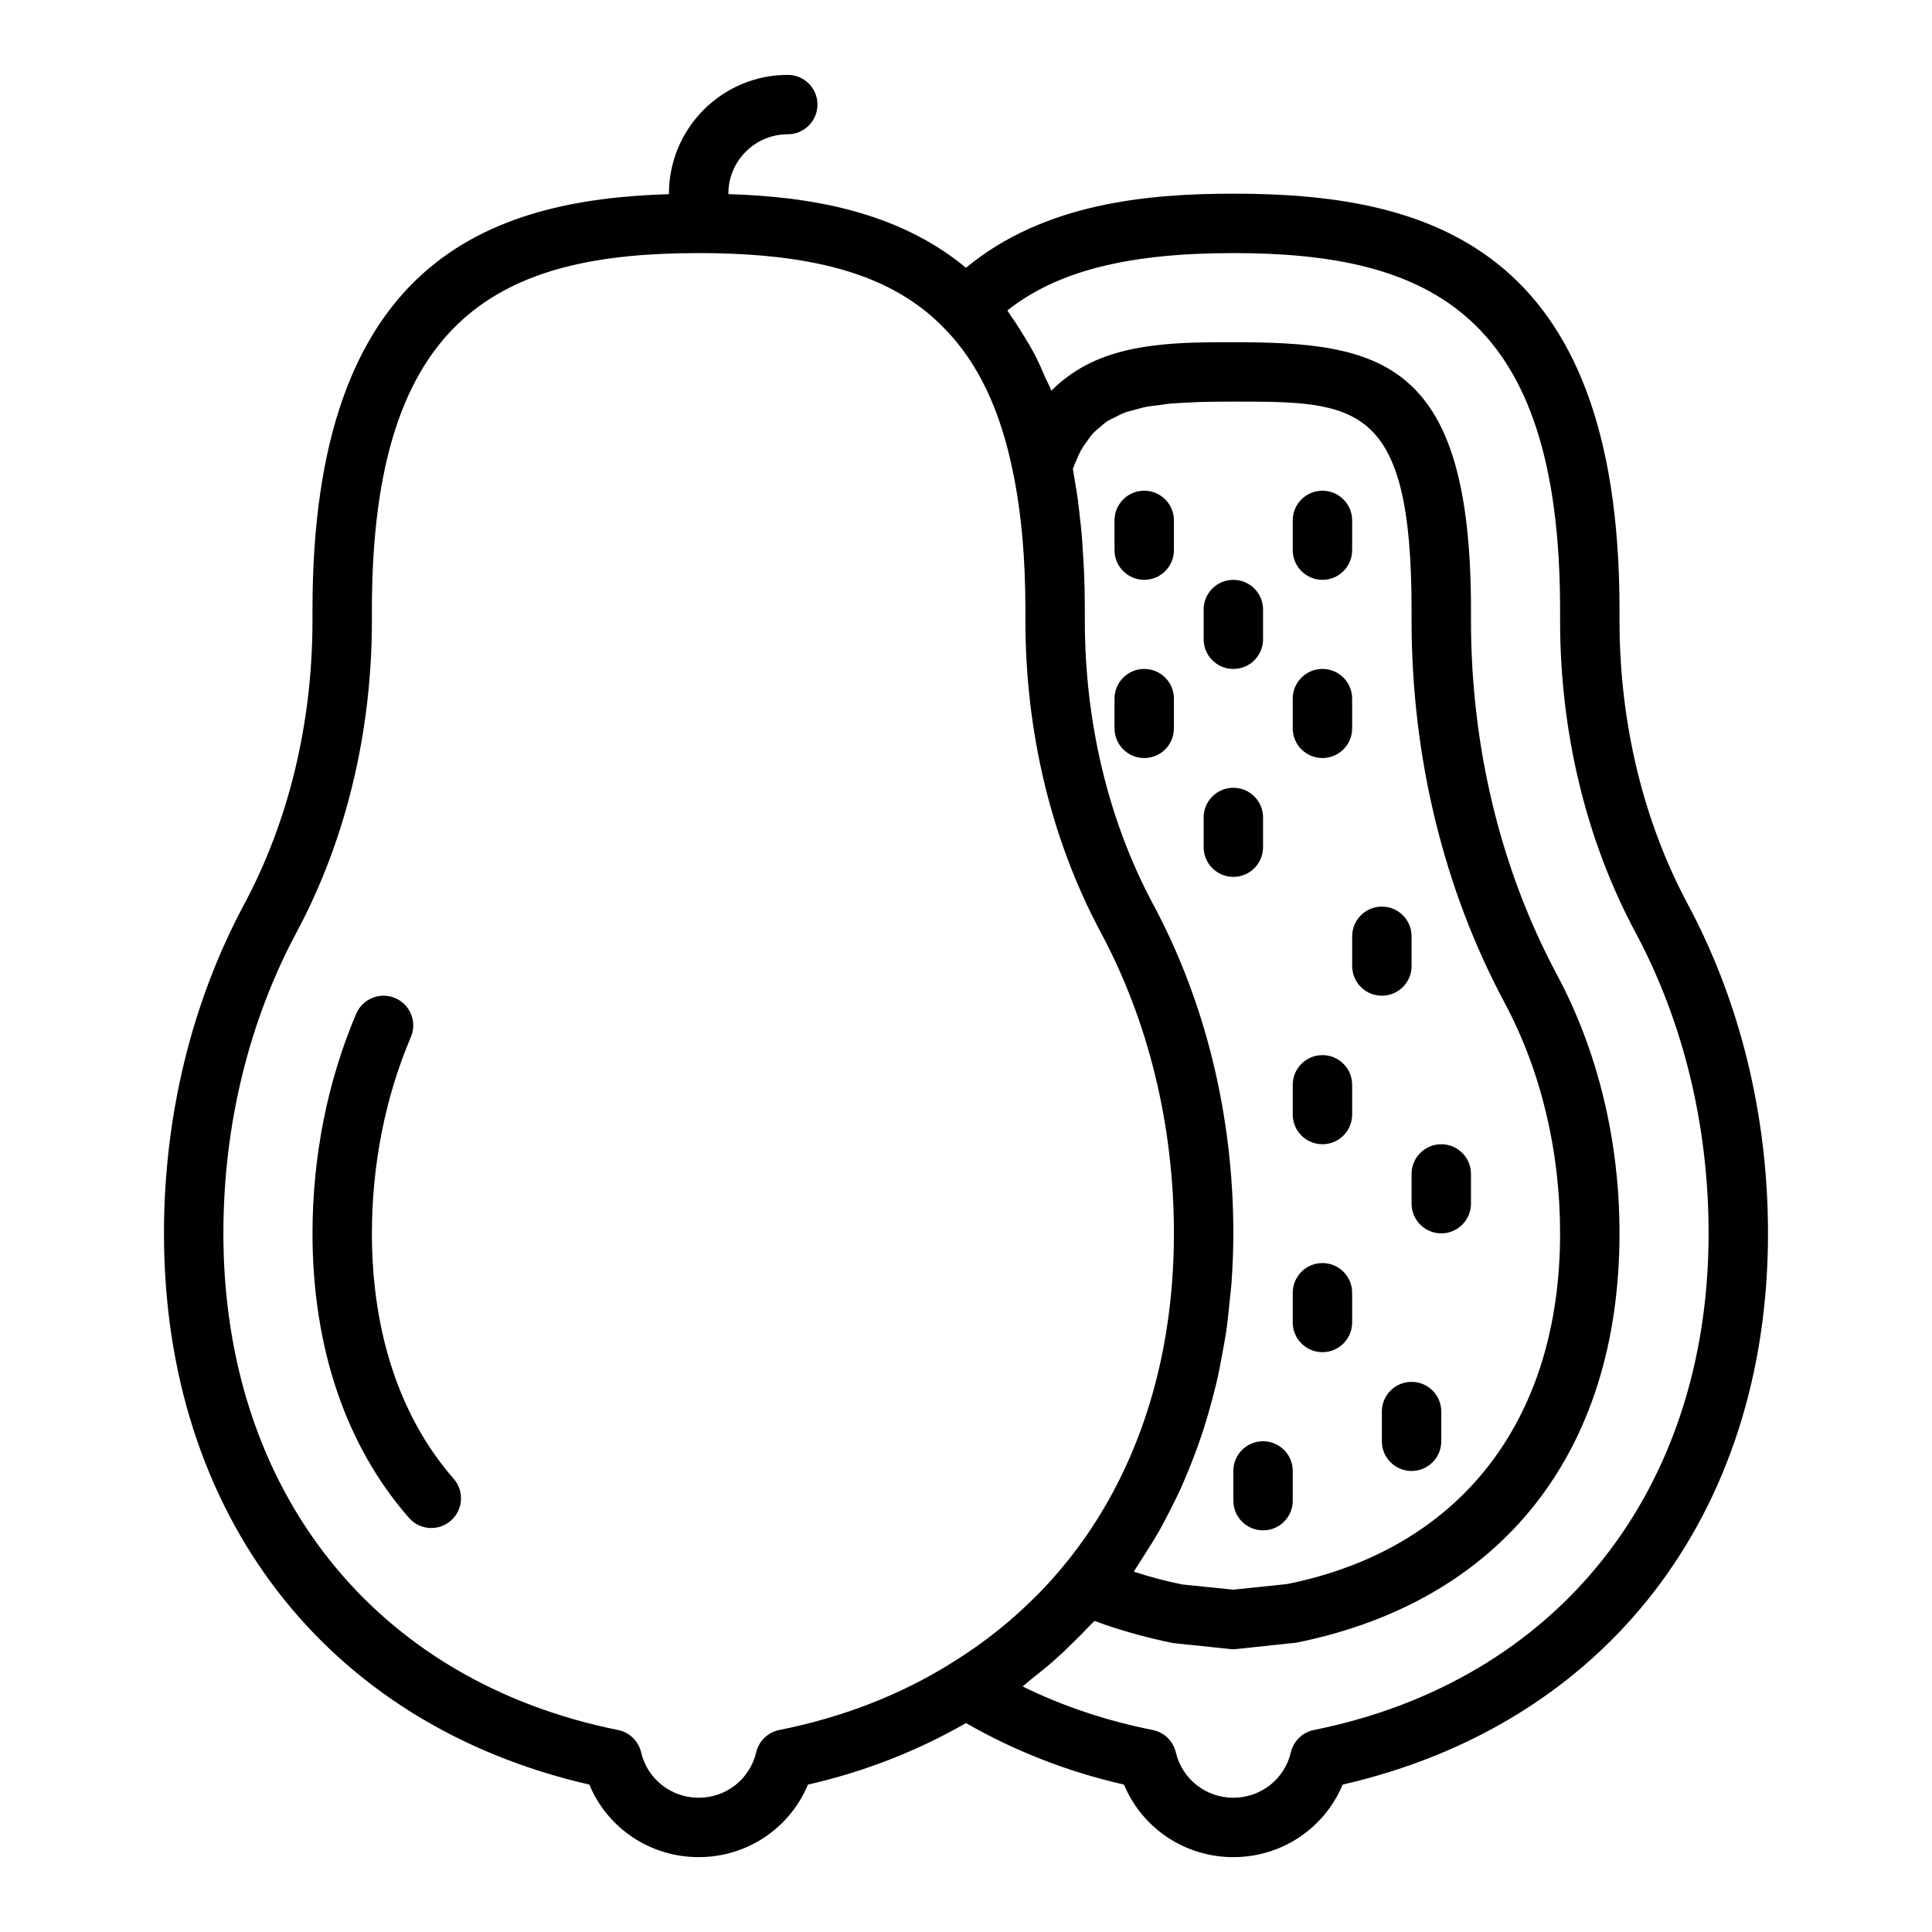
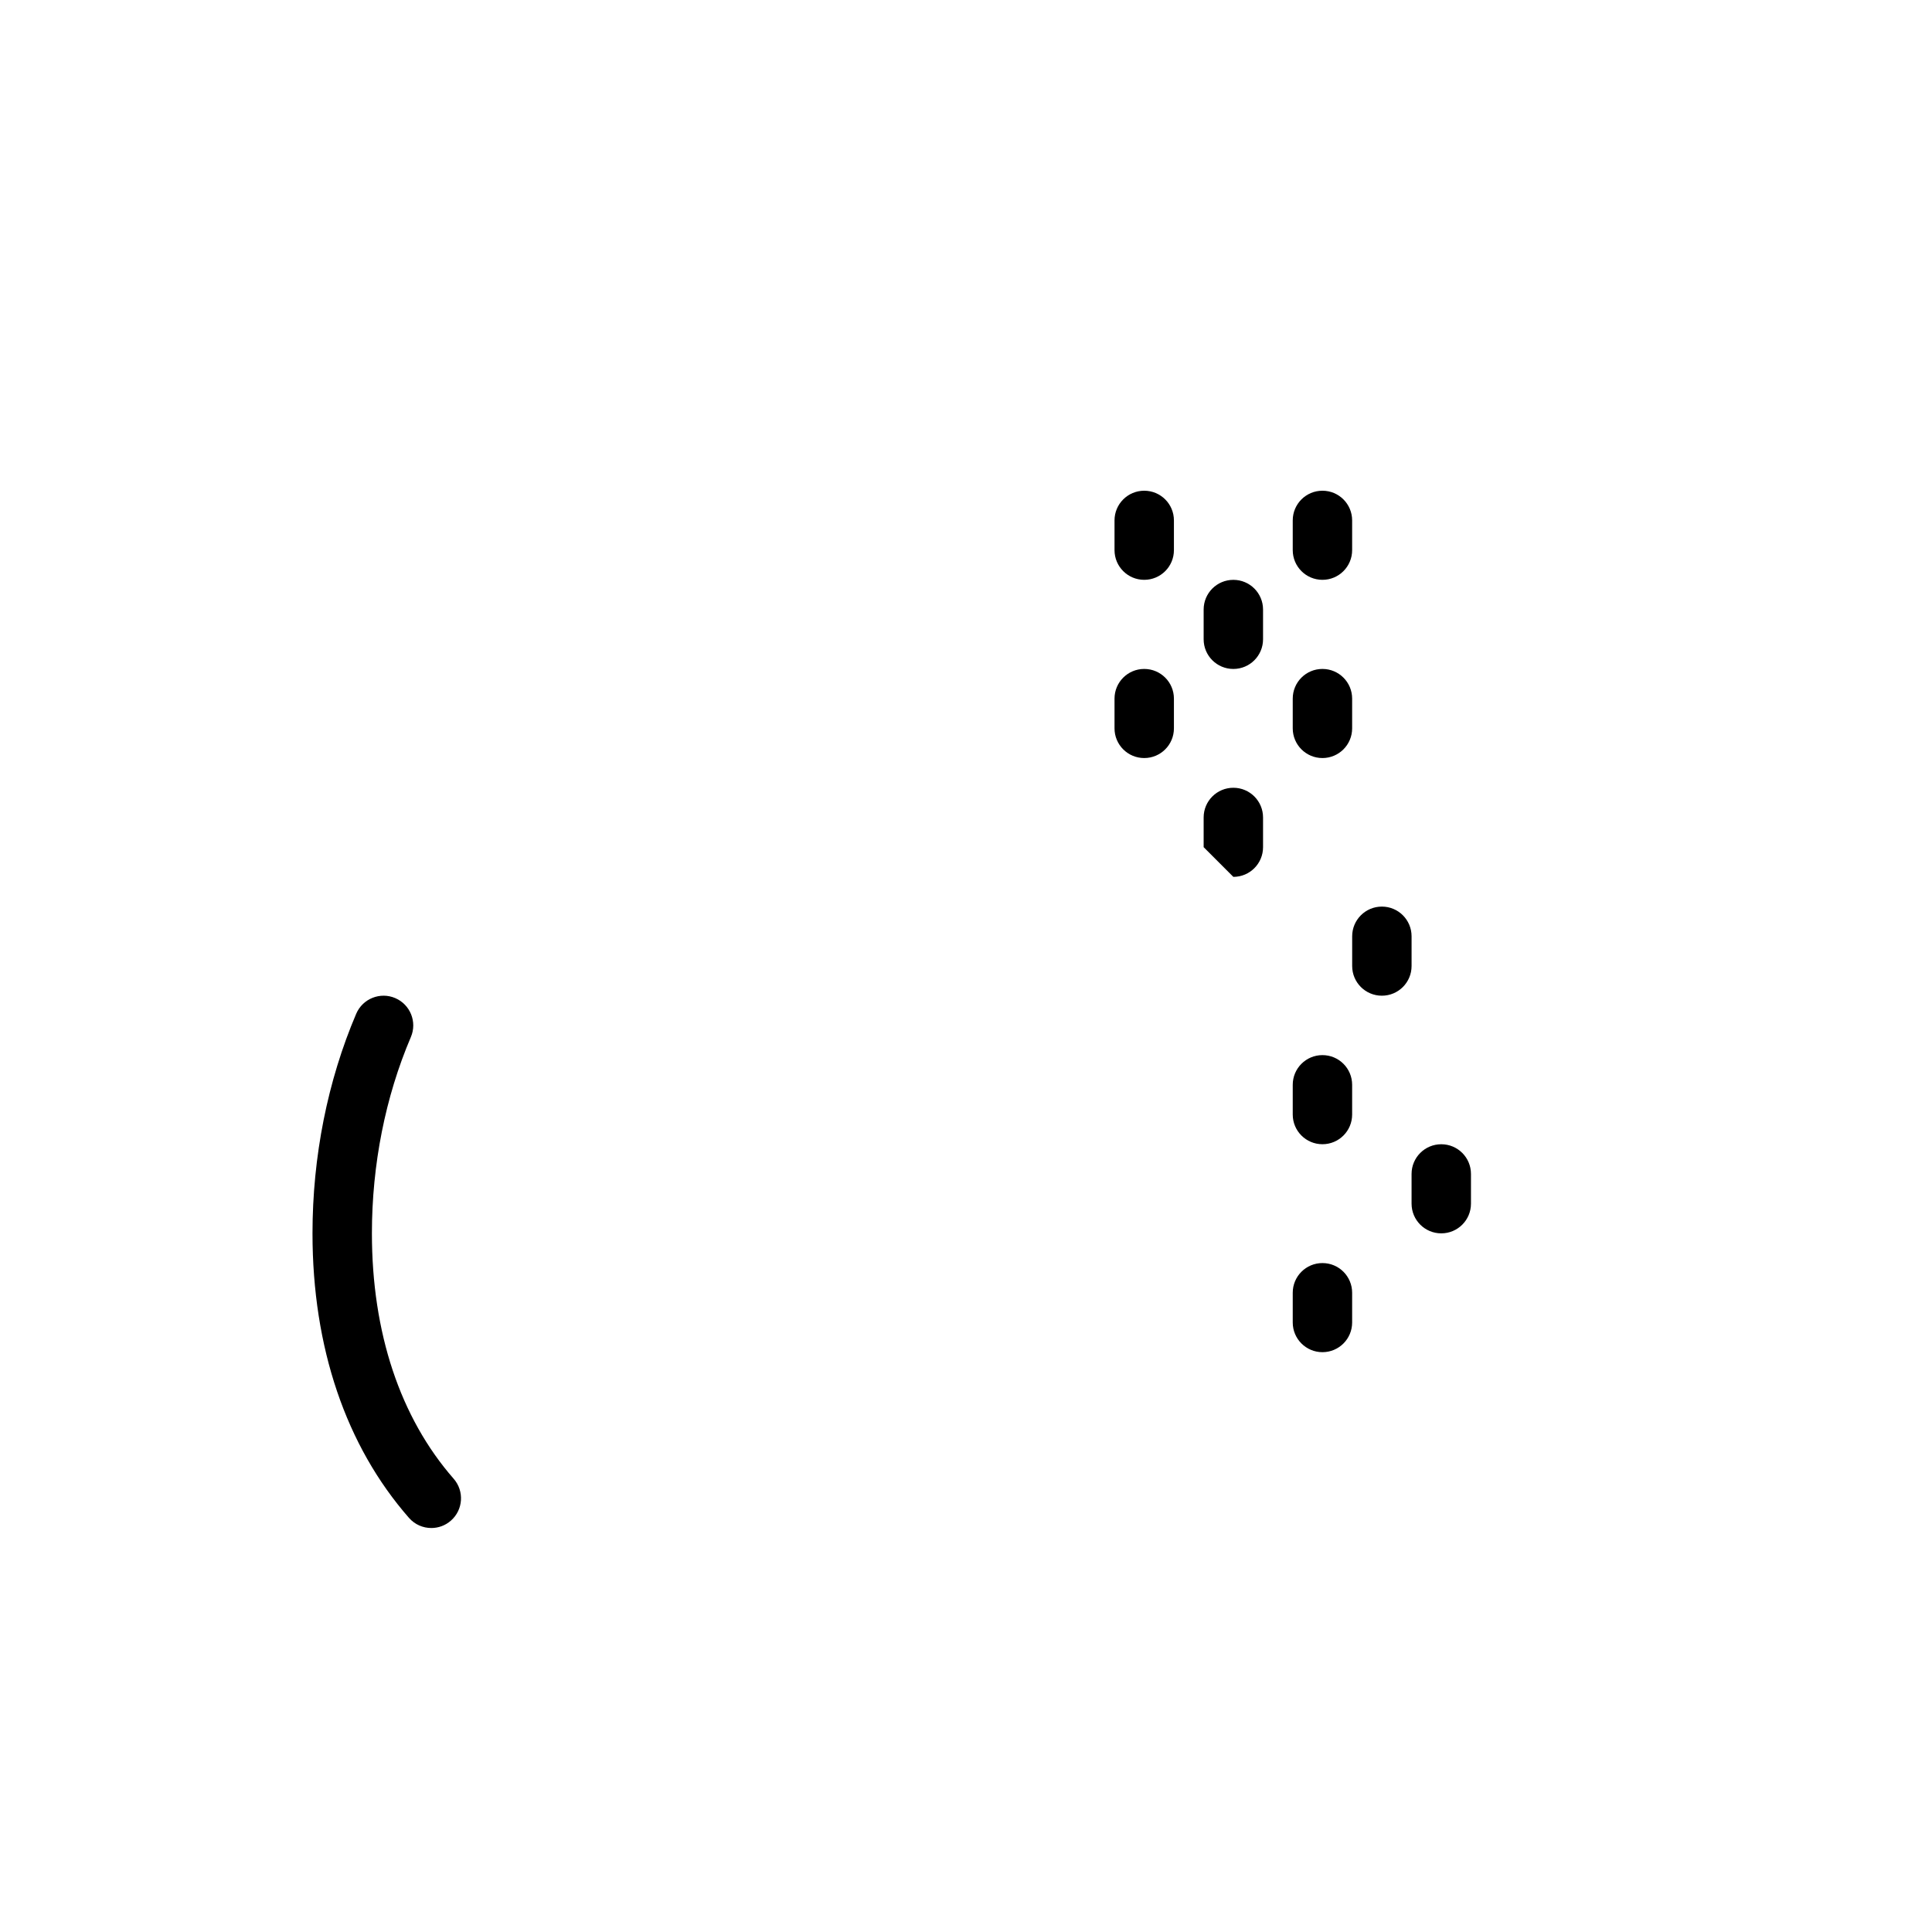
<svg xmlns="http://www.w3.org/2000/svg" fill="#000000" width="800px" height="800px" version="1.1" viewBox="144 144 512 512">
  <g>
-     <path d="m591.23 383.53c-11.801-22.086-18.043-48.055-18.043-75.082v-2.914c0-97.117-51.73-110.21-102.34-110.21-22.406 0-50.09 2.406-70.848 19.641-18.391-15.266-42.199-18.895-62.977-19.52v-0.121c0-8.68 7.066-15.742 15.742-15.742 4.352 0 7.871-3.519 7.871-7.871 0-4.352-3.519-7.871-7.871-7.871-17.367 0-31.488 14.121-31.488 31.488v0.125c-47.957 1.469-94.465 18-94.465 110.08v2.914c0 27.031-6.242 52.996-18.035 75.07-13.949 25.965-21.324 56.168-21.324 87.328 0 74.555 43.059 130.12 112.72 146.09 4.812 11.539 16.09 19.227 28.973 19.227 12.883 0 24.16-7.688 28.965-19.219 15.156-3.457 29.164-9 41.887-16.312 12.738 7.316 26.73 12.859 41.875 16.312 4.809 11.531 16.086 19.219 28.973 19.219 12.883 0 24.16-7.688 28.973-19.227 69.664-15.961 112.72-71.535 112.72-146.09 0-31.16-7.371-61.363-21.316-87.316zm-153.94-127.79c0.777-0.512 1.668-0.91 2.531-1.328 0.695-0.336 1.344-0.723 2.102-1.004 0.969-0.359 2.07-0.617 3.144-0.898 0.812-0.211 1.555-0.469 2.43-0.641 1.215-0.238 2.594-0.387 3.938-0.555 0.898-0.113 1.715-0.266 2.676-0.352 1.617-0.141 3.43-0.215 5.227-0.293 0.863-0.039 1.621-0.109 2.527-0.133 2.785-0.078 5.766-0.105 8.984-0.105 32.434 0 47.23 0 47.23 55.105v2.914c0 36.062 8.488 71.016 24.555 101.1 9.688 18.051 14.805 39.246 14.805 61.301 0 49.793-26.621 83.703-72.293 92.934l-14.305 1.492-13.555-1.383c-4.215-0.848-8.281-1.934-12.215-3.191-0.211-0.066-0.395-0.156-0.602-0.227 0.18-0.254 0.324-0.527 0.5-0.785 0.797-1.156 1.512-2.371 2.273-3.559 1.422-2.207 2.824-4.422 4.117-6.715 0.777-1.375 1.484-2.793 2.215-4.195 1.148-2.203 2.266-4.422 3.301-6.695 0.688-1.508 1.324-3.043 1.961-4.582 0.938-2.269 1.828-4.566 2.66-6.902 0.57-1.598 1.113-3.207 1.633-4.836 0.758-2.383 1.441-4.801 2.086-7.242 0.434-1.648 0.875-3.289 1.262-4.965 0.586-2.555 1.078-5.152 1.543-7.766 0.293-1.625 0.613-3.234 0.859-4.879 0.43-2.891 0.734-5.84 1.02-8.797 0.137-1.426 0.336-2.824 0.441-4.266 0.32-4.418 0.508-8.895 0.508-13.441 0-31.156-7.371-61.363-21.316-87.316-11.801-22.086-18.043-48.055-18.043-75.082v-2.914c0-3.594-0.078-7.09-0.223-10.504-0.051-1.203-0.152-2.34-0.219-3.519-0.125-2.16-0.242-4.324-0.426-6.402-0.125-1.414-0.301-2.754-0.453-4.129-0.191-1.738-0.375-3.492-0.609-5.172-0.203-1.453-0.457-2.828-0.695-4.234-0.188-1.098-0.34-2.25-0.543-3.316 0.301-0.828 0.625-1.609 0.957-2.363 0.371-0.84 0.727-1.711 1.141-2.465 0.496-0.91 1.07-1.684 1.633-2.469 0.473-0.66 0.922-1.359 1.441-1.938 0.621-0.691 1.336-1.258 2.031-1.844 0.578-0.488 1.125-1.023 1.766-1.441zm-86.766 346.73c-3.019 0.602-5.418 2.914-6.129 5.91-1.668 7.09-7.934 12.039-15.246 12.039s-13.574-4.949-15.246-12.039c-0.707-2.992-3.09-5.305-6.113-5.91-64.508-12.984-104.59-63.422-104.59-131.62 0-28.566 6.727-56.188 19.457-79.891 13.02-24.367 19.902-52.898 19.902-82.508v-2.914c0-78.398 34.617-94.465 86.594-94.465 31.773 0 51.867 6.172 65.215 20.059 8.84 9.062 14.754 21.48 18.082 38.008 2.188 10.406 3.293 22.652 3.293 36.398v2.914c0 29.613 6.879 58.141 19.91 82.527 12.723 23.684 19.449 51.305 19.449 79.871 0 8.641-0.633 17.027-1.887 25.113-3.758 24.25-13.07 45.766-27.48 63.148-2.078 2.516-4.266 4.941-6.559 7.277-0.09 0.09-0.191 0.172-0.281 0.262-4.504 4.566-9.398 8.797-14.676 12.652-2.688 1.961-5.473 3.828-8.348 5.59-0.008 0.004-0.012 0.012-0.02 0.016-0.004 0.004-0.008 0.004-0.012 0.008-13.398 8.324-28.652 14.23-45.316 17.551zm141.68 0c-3.019 0.605-5.406 2.922-6.113 5.91-1.668 7.09-7.934 12.039-15.242 12.039-7.312 0-13.574-4.949-15.246-12.039-0.707-3-3.106-5.312-6.129-5.91-12.324-2.461-23.879-6.328-34.484-11.547 0.805-0.602 1.523-1.293 2.312-1.914 2.199-1.727 4.367-3.481 6.445-5.328 1.164-1.035 2.269-2.113 3.391-3.188 1.801-1.719 3.566-3.469 5.266-5.281 0.531-0.57 1.129-1.078 1.652-1.656 0.059 0.023 0.129 0.039 0.188 0.062 2.848 1.074 5.824 2.039 8.891 2.93 0.652 0.188 1.32 0.371 1.98 0.555 3.148 0.859 6.379 1.66 9.805 2.336l15.113 1.574c0.27 0.031 0.547 0.047 0.816 0.047 0.27 0 0.547-0.016 0.816-0.047l15.852-1.684c54.441-10.953 85.668-50.5 85.668-108.48 0-24.645-5.766-48.418-16.676-68.727-14.836-27.801-22.684-60.188-22.684-93.672v-2.914c0-66.082-23.793-70.848-62.977-70.848-1.797 0-3.613 0.008-5.438 0.02-0.531 0.004-1.055 0.012-1.59 0.02-1.973 0.027-3.949 0.07-5.926 0.16-0.027 0-0.051 0.004-0.074 0.004-1.895 0.09-3.781 0.234-5.66 0.418-0.477 0.047-0.953 0.098-1.426 0.148-3.832 0.43-7.586 1.121-11.184 2.191-0.438 0.129-0.871 0.266-1.301 0.406-3.566 1.168-6.949 2.758-10.082 4.891-0.371 0.254-0.738 0.516-1.102 0.781-1.543 1.141-3.047 2.371-4.441 3.816-0.516-1.355-1.195-2.523-1.758-3.828-0.812-1.871-1.621-3.742-2.527-5.5-0.992-1.922-2.086-3.715-3.191-5.504-1.016-1.645-2.023-3.293-3.137-4.82-0.371-0.512-0.668-1.117-1.051-1.617 13.191-10.469 32.066-15.203 59.887-15.203 51.977 0 86.594 16.066 86.594 94.465v2.914c0 29.613 6.879 58.141 19.91 82.527 12.723 23.684 19.449 51.305 19.449 79.871 0 68.195-40.086 118.63-104.6 131.62z" />
    <path d="m242.56 470.85c0-18.211 3.566-36.191 10.324-52.016 1.707-3.996-0.152-8.625-4.152-10.332-3.965-1.699-8.617 0.145-10.332 4.152-7.578 17.75-11.586 37.875-11.586 58.195 0 30.227 8.84 56.305 25.57 75.406 1.555 1.777 3.727 2.684 5.918 2.684 1.844 0 3.691-0.637 5.188-1.953 3.266-2.859 3.598-7.832 0.73-11.109-14.164-16.184-21.66-38.676-21.66-65.027z" />
    <path d="m447.23 297.66c4.352 0 7.871-3.519 7.871-7.871v-7.871c0-4.352-3.519-7.871-7.871-7.871-4.352 0-7.871 3.519-7.871 7.871v7.871c0 4.348 3.519 7.871 7.871 7.871z" />
    <path d="m470.85 321.28c4.352 0 7.871-3.519 7.871-7.871v-7.871c0-4.352-3.519-7.871-7.871-7.871-4.352 0-7.871 3.519-7.871 7.871v7.871c0 4.352 3.519 7.871 7.871 7.871z" />
    <path d="m494.46 344.89c4.352 0 7.871-3.519 7.871-7.871v-7.871c0-4.352-3.519-7.871-7.871-7.871-4.352 0-7.871 3.519-7.871 7.871v7.871c0 4.352 3.523 7.871 7.871 7.871z" />
-     <path d="m470.85 533.82v7.871c0 4.352 3.519 7.871 7.871 7.871s7.871-3.519 7.871-7.871v-7.871c0-4.352-3.519-7.871-7.871-7.871-4.352-0.004-7.871 3.519-7.871 7.871z" />
    <path d="m502.34 400c0 4.352 3.519 7.871 7.871 7.871 4.352 0 7.871-3.519 7.871-7.871v-7.871c0-4.352-3.519-7.871-7.871-7.871-4.352 0-7.871 3.519-7.871 7.871z" />
-     <path d="m518.08 510.21c-4.352 0-7.871 3.519-7.871 7.871v7.871c0 4.352 3.519 7.871 7.871 7.871s7.871-3.519 7.871-7.871v-7.871c0-4.352-3.519-7.871-7.871-7.871z" />
    <path d="m518.08 462.98c0 4.352 3.519 7.871 7.871 7.871 4.352 0 7.871-3.519 7.871-7.871v-7.871c0-4.352-3.519-7.871-7.871-7.871-4.352 0-7.871 3.519-7.871 7.871z" />
    <path d="m494.46 447.23c4.352 0 7.871-3.519 7.871-7.871v-7.871c0-4.352-3.519-7.871-7.871-7.871-4.352 0-7.871 3.519-7.871 7.871v7.871c0 4.352 3.523 7.871 7.871 7.871z" />
-     <path d="m470.85 376.38c4.352 0 7.871-3.519 7.871-7.871v-7.871c0-4.352-3.519-7.871-7.871-7.871-4.352 0-7.871 3.519-7.871 7.871v7.871c0 4.352 3.519 7.871 7.871 7.871z" />
+     <path d="m470.85 376.38c4.352 0 7.871-3.519 7.871-7.871v-7.871c0-4.352-3.519-7.871-7.871-7.871-4.352 0-7.871 3.519-7.871 7.871v7.871z" />
    <path d="m494.46 502.34c4.352 0 7.871-3.519 7.871-7.871v-7.871c0-4.352-3.519-7.871-7.871-7.871-4.352 0-7.871 3.519-7.871 7.871v7.871c0 4.348 3.523 7.871 7.871 7.871z" />
    <path d="m447.23 344.89c4.352 0 7.871-3.519 7.871-7.871v-7.871c0-4.352-3.519-7.871-7.871-7.871-4.352 0-7.871 3.519-7.871 7.871v7.871c0 4.352 3.519 7.871 7.871 7.871z" />
    <path d="m494.46 297.66c4.352 0 7.871-3.519 7.871-7.871v-7.871c0-4.352-3.519-7.871-7.871-7.871-4.352 0-7.871 3.519-7.871 7.871v7.871c0 4.348 3.523 7.871 7.871 7.871z" />
  </g>
</svg>